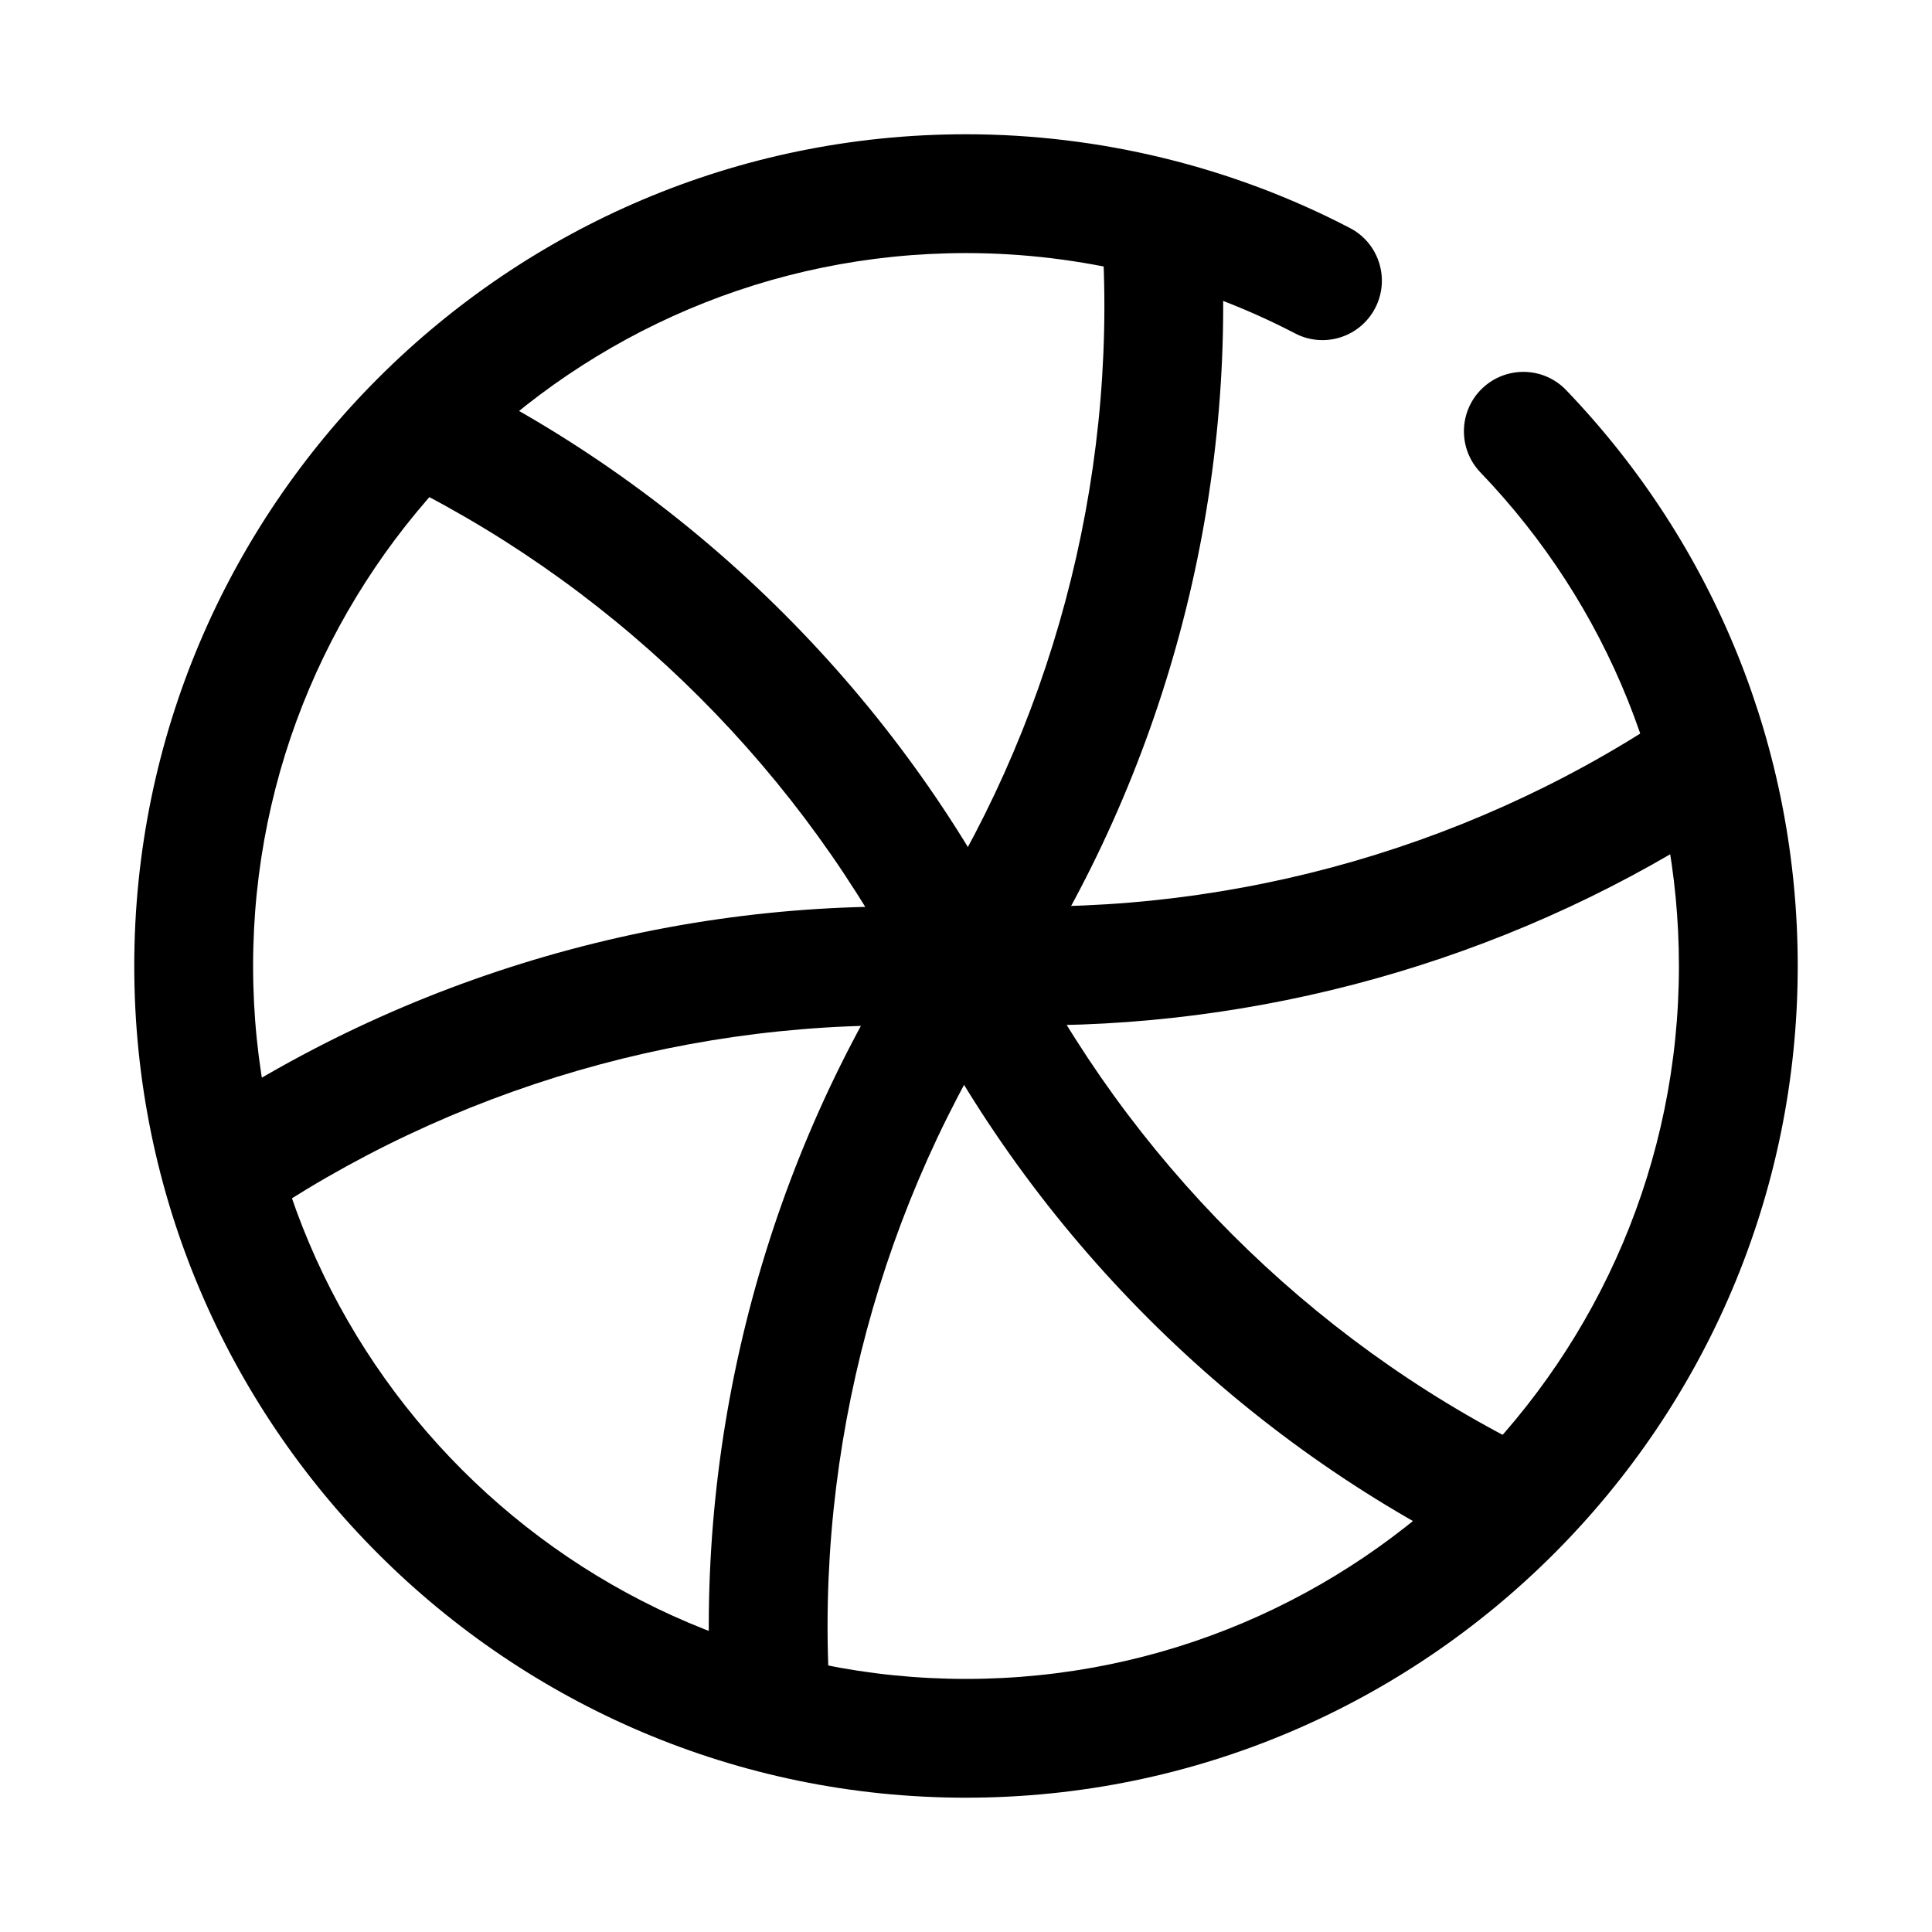
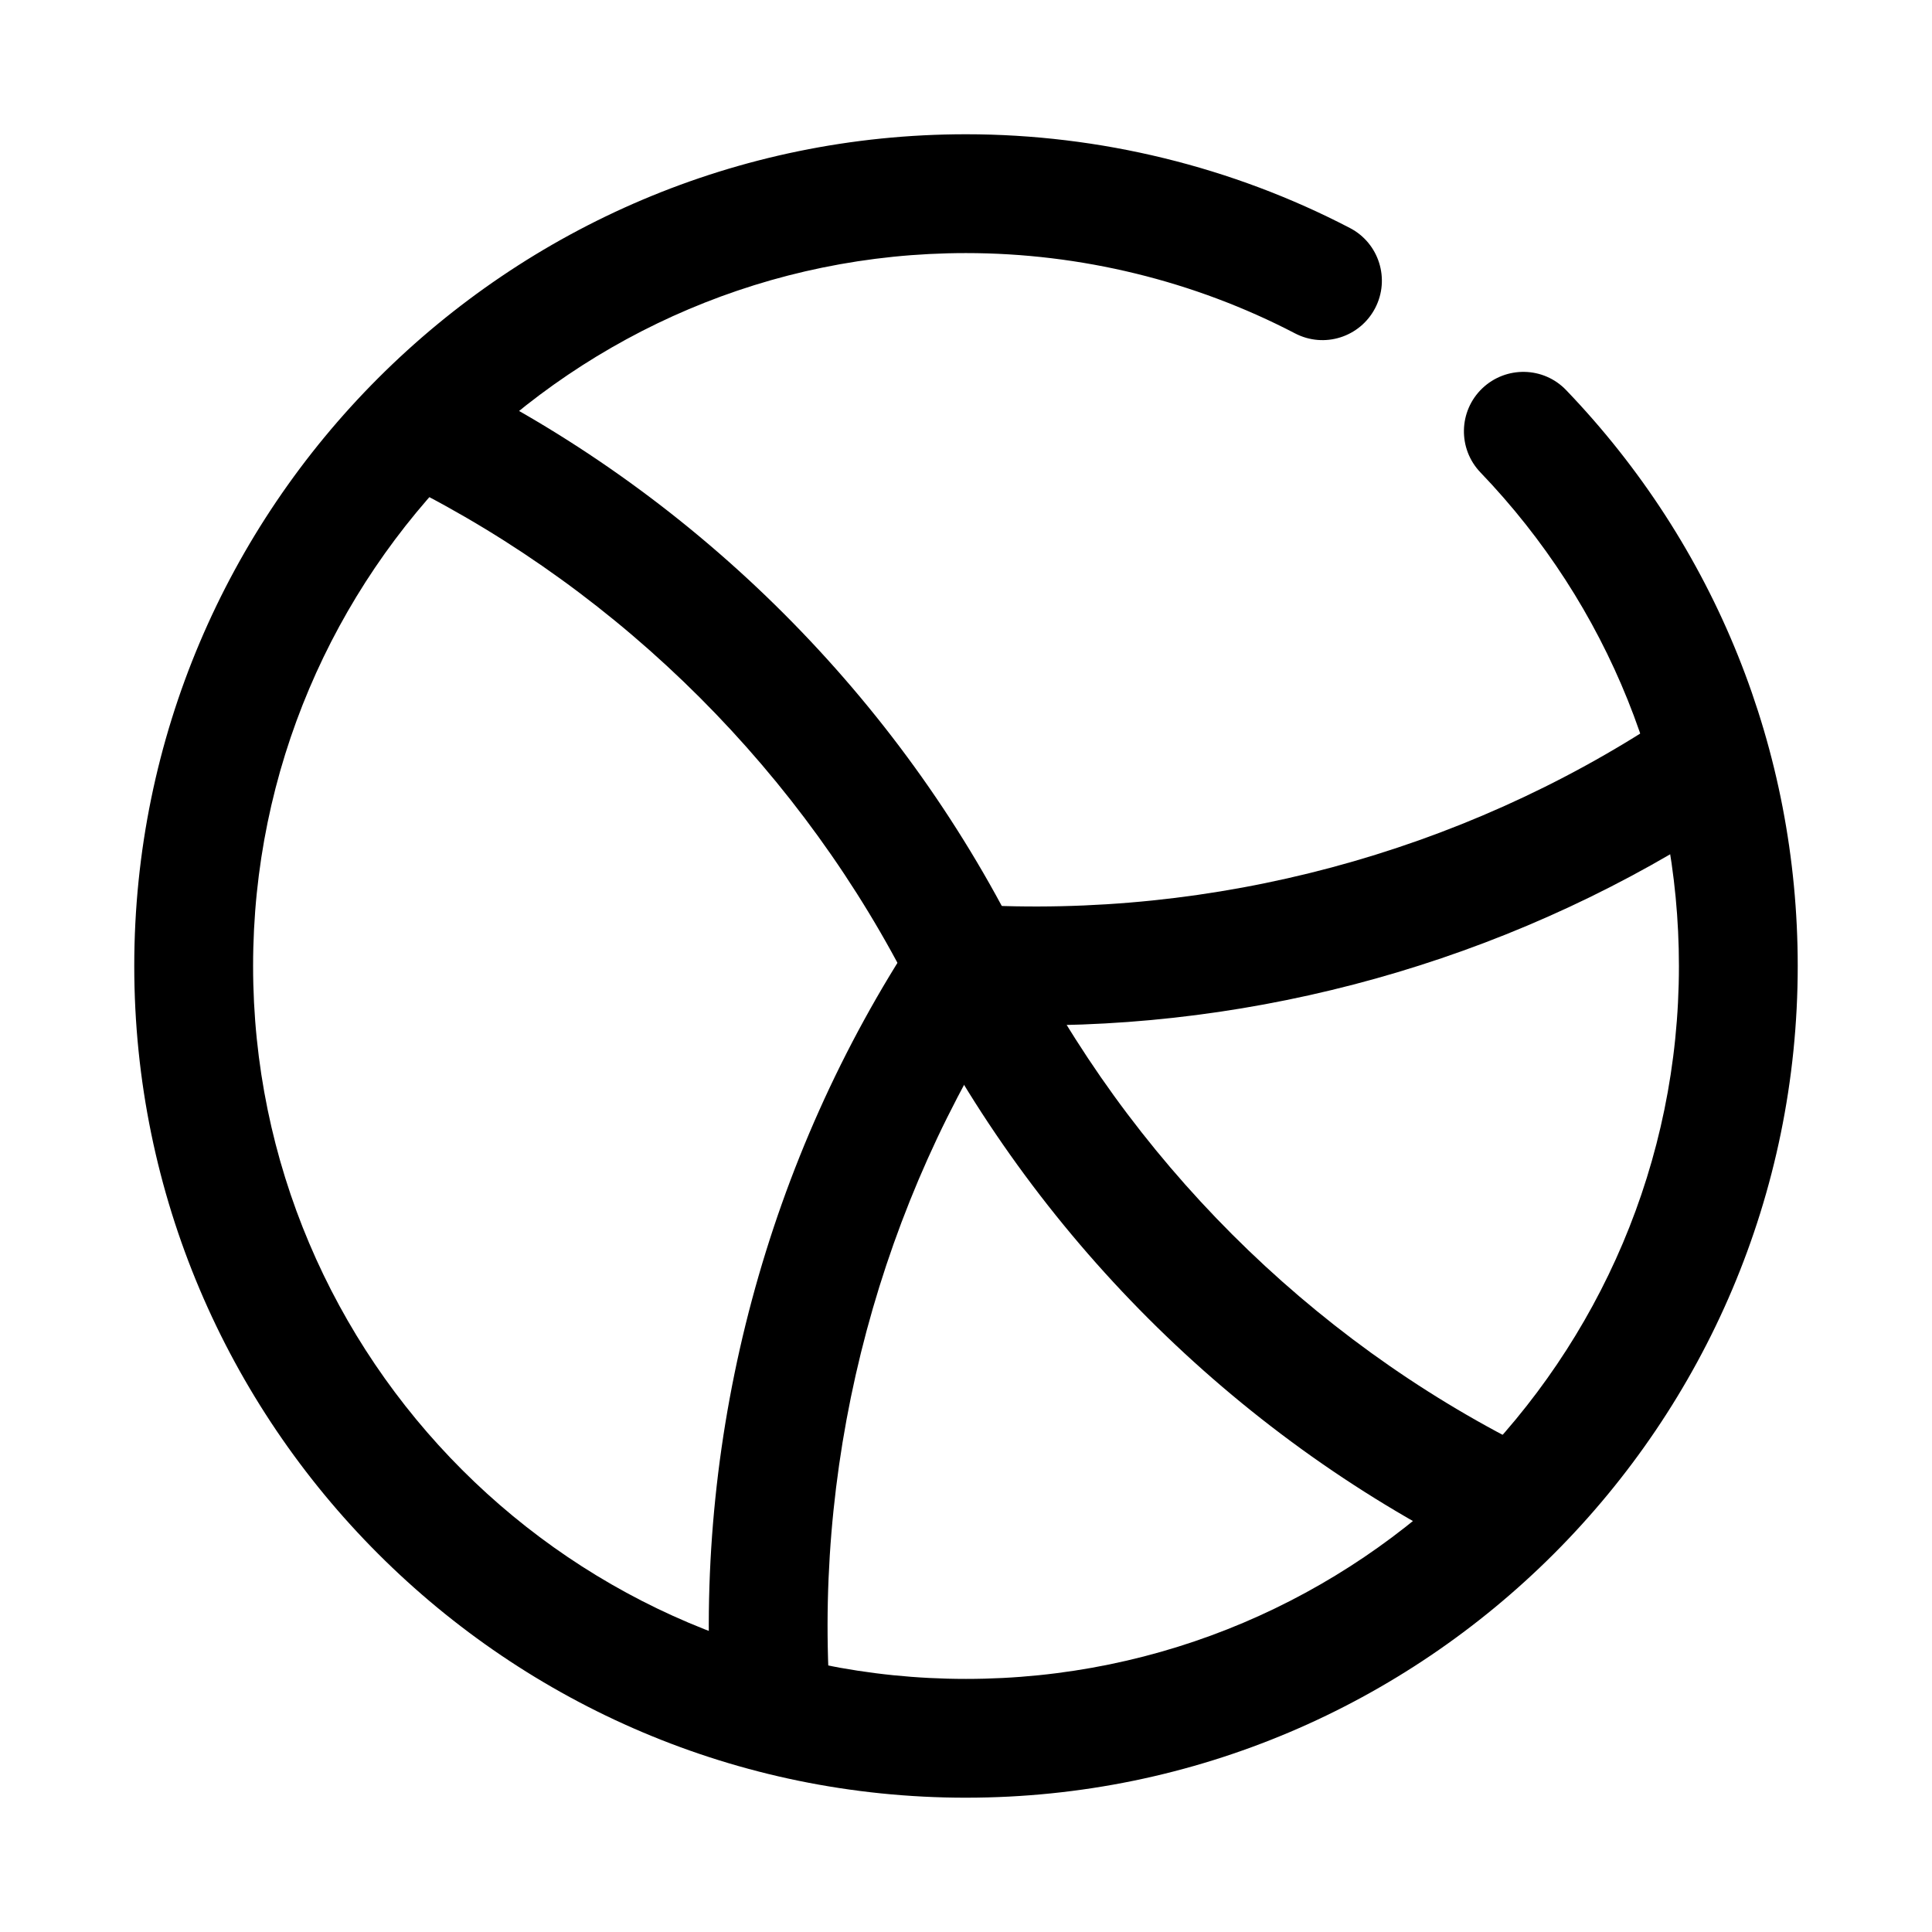
<svg xmlns="http://www.w3.org/2000/svg" fill="#000000" width="800px" height="800px" version="1.1" viewBox="144 144 512 512">
  <g>
    <path d="m400.02 415.74c-5.781 0-11.332-3.184-14.098-8.703-28.938-57.887-76.77-105.72-134.65-134.65-7.785-3.891-10.938-13.348-7.047-21.125 3.906-7.777 13.348-10.918 21.125-7.043 63.945 31.98 116.76 84.793 148.74 148.74 3.891 7.777 0.738 17.234-7.043 21.125-2.258 1.121-4.656 1.66-7.023 1.66z" />
-     <path d="m206.46 468.17c-5.121 0-10.133-2.492-13.16-7.07-4.781-7.258-2.785-17.02 4.473-21.816 59.672-39.375 131.96-58.824 203.16-54.426 8.688 0.523 15.297 7.981 14.777 16.652-0.508 8.703-7.996 15.281-16.652 14.777-64.867-3.938-129.93 13.621-183.95 49.293-2.676 1.746-5.672 2.59-8.656 2.59z" />
    <path d="m348.12 609.3c-8.258 0-15.207-6.441-15.699-14.805-4.289-71.371 15.055-143.53 54.426-203.16 4.797-7.258 14.543-9.238 21.816-4.473 7.258 4.797 9.258 14.559 4.473 21.816-35.668 53.996-53.168 119.32-49.293 183.95 0.523 8.672-6.09 16.129-14.777 16.652-0.316 0.016-0.625 0.027-0.945 0.027z" />
    <path d="m541.68 557.44c-2.367 0-4.766-0.539-7.027-1.66-63.945-31.98-116.76-84.793-148.74-148.74-3.891-7.777-0.738-17.234 7.043-21.125 7.793-3.859 17.223-0.738 21.125 7.043 28.938 57.887 76.77 105.72 134.65 134.65 7.777 3.891 10.93 13.348 7.043 21.125-2.766 5.523-8.316 8.703-14.098 8.703z" />
    <path d="m418.6 415.73c-6.519 0-13.039-0.184-19.543-0.586-8.688-0.523-15.297-7.981-14.777-16.652 0.523-8.688 8.117-15.207 16.652-14.777 64.777 3.812 129.92-13.637 183.95-49.293 7.273-4.766 17.035-2.769 21.816 4.473 4.781 7.258 2.785 17.02-4.473 21.816-54.207 35.785-118.75 55.02-183.62 55.02z" />
-     <path d="m399.98 415.74c-2.984 0-5.981-0.844-8.656-2.598-7.258-4.797-9.258-14.559-4.473-21.816 35.668-53.996 53.168-119.32 49.293-183.95-0.523-8.672 6.09-16.129 14.777-16.652 8.703-0.262 16.145 6.09 16.652 14.777 4.289 71.371-15.055 143.53-54.426 203.16-3.035 4.578-8.066 7.07-13.168 7.07z" />
    <path d="m400 620.41c-121.54 0-220.42-98.875-220.42-220.41s98.879-220.42 220.42-220.42c35.379 0 70.555 8.594 101.74 24.844 7.719 4.012 10.703 13.531 6.688 21.234-4.027 7.719-13.516 10.719-21.234 6.688-26.707-13.914-56.855-21.277-87.191-21.277-104.18 0-188.93 84.746-188.93 188.93 0 104.18 84.746 188.93 188.93 188.93 104.18 0 188.93-84.746 188.93-188.93 0-49-18.68-95.449-52.598-130.8-6.012-6.273-5.812-16.238 0.461-22.262 6.289-6.012 16.25-5.828 22.262 0.461 39.574 41.25 61.359 95.43 61.359 152.6 0 121.54-98.875 220.41-220.41 220.41z" />
  </g>
</svg>